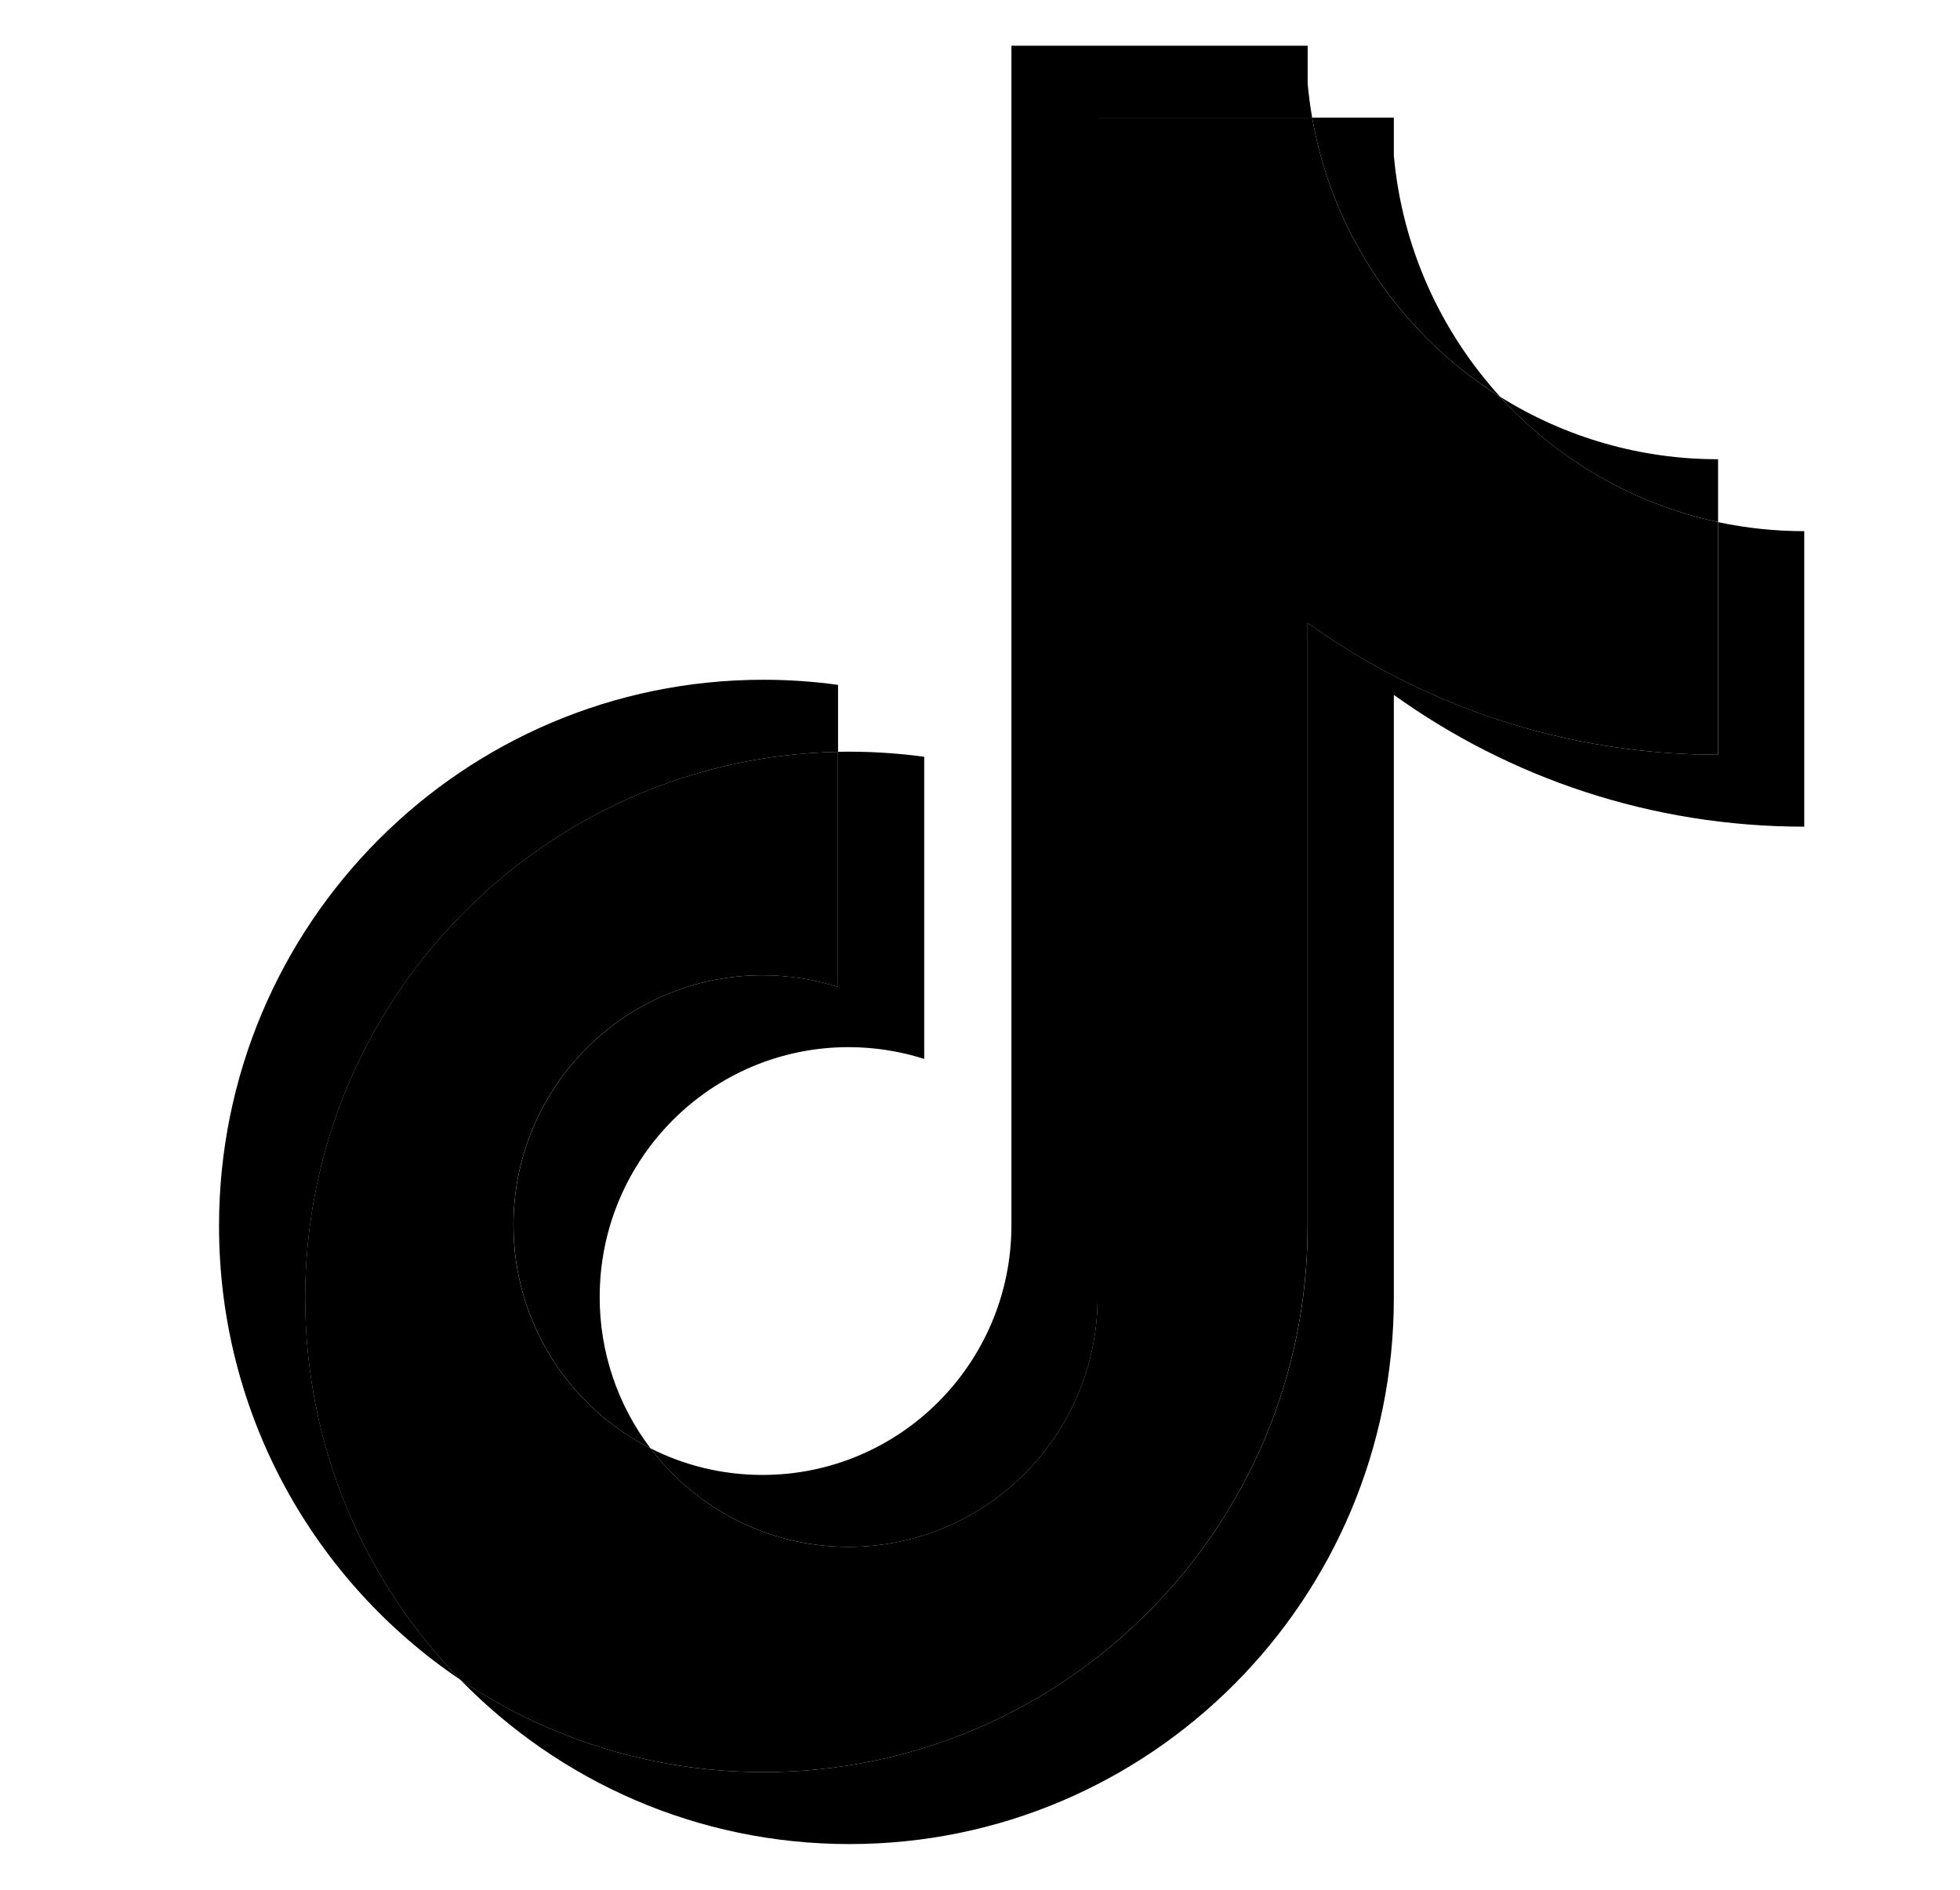
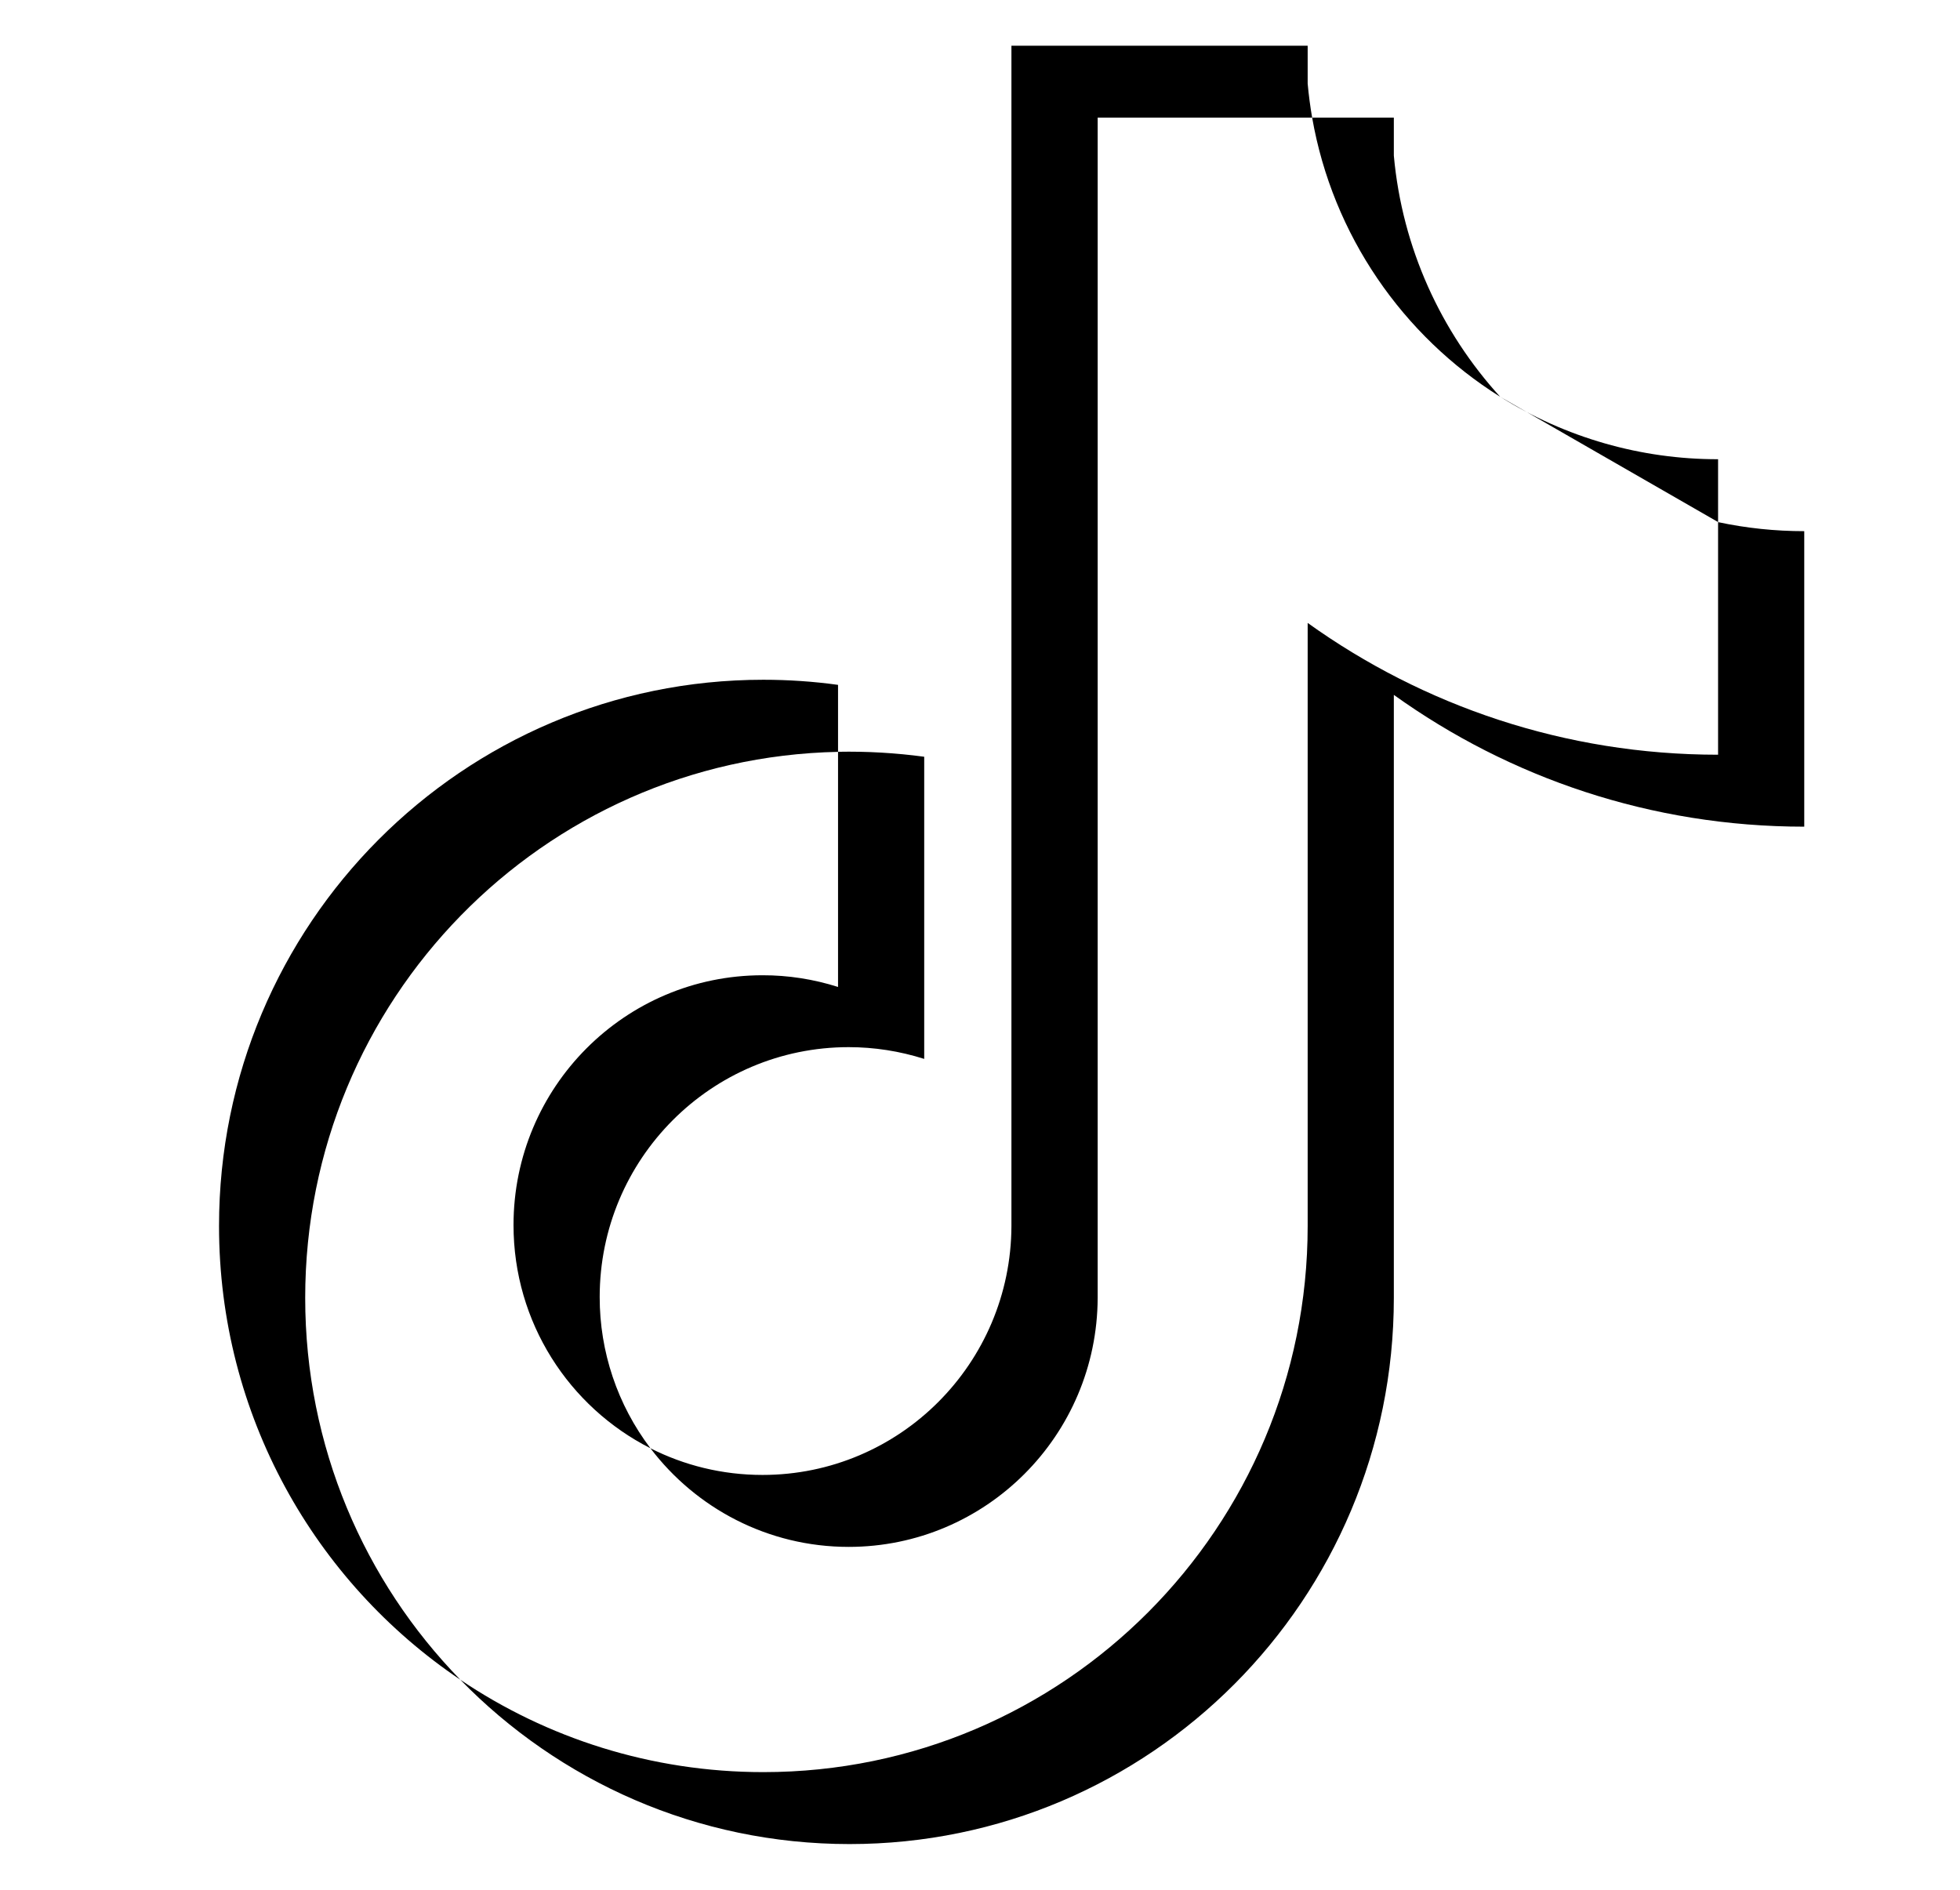
<svg xmlns="http://www.w3.org/2000/svg" width="28" height="27" viewBox="0 0 28 27" fill="none">
  <g clip-path="url(#clip0_678_721)">
    <path d="M19.912 9.928C21.564 11.113 23.588 11.811 25.775 11.811V7.589C25.361 7.589 24.948 7.546 24.544 7.46V10.783C22.358 10.783 20.334 10.085 18.681 8.9V17.516C18.681 21.826 15.199 25.319 10.905 25.319C9.303 25.319 7.813 24.833 6.576 23.999C7.988 25.448 9.957 26.347 12.136 26.347C16.431 26.347 19.912 22.854 19.912 18.543V9.928H19.912ZM21.431 5.669C20.587 4.743 20.032 3.546 19.912 2.224V1.681H18.745C19.039 3.362 20.041 4.798 21.431 5.669ZM9.292 20.692C8.821 20.071 8.566 19.312 8.567 18.531C8.567 16.56 10.159 14.961 12.124 14.961C12.49 14.961 12.854 15.018 13.203 15.129V10.812C12.795 10.757 12.383 10.733 11.972 10.741V14.101C11.623 13.99 11.259 13.933 10.893 13.934C8.928 13.934 7.336 15.532 7.336 17.503C7.336 18.897 8.132 20.104 9.292 20.692Z" fill="black" />
-     <path d="M18.68 8.9C20.333 10.085 22.357 10.783 24.543 10.783V7.459C23.323 7.199 22.242 6.559 21.43 5.669C20.04 4.798 19.038 3.362 18.745 1.681H15.68V18.543C15.673 20.509 14.084 22.101 12.123 22.101C10.968 22.101 9.942 21.548 9.292 20.692C8.131 20.104 7.335 18.897 7.335 17.503C7.335 15.532 8.927 13.934 10.892 13.934C11.268 13.934 11.631 13.993 11.971 14.101V10.742C7.752 10.829 4.359 14.289 4.359 18.543C4.359 20.667 5.204 22.593 6.576 24C7.813 24.833 9.302 25.319 10.905 25.319C15.199 25.319 18.68 21.826 18.68 17.516V8.9H18.68Z" fill="black" />
-     <path d="M24.544 7.459V6.561C23.443 6.563 22.364 6.253 21.431 5.669C22.257 6.577 23.346 7.203 24.544 7.459ZM18.745 1.681C18.717 1.52 18.696 1.358 18.681 1.196V0.653H14.449V17.516C14.443 19.481 12.853 21.073 10.893 21.073C10.317 21.073 9.773 20.936 9.292 20.692C9.942 21.548 10.969 22.101 12.124 22.101C14.084 22.101 15.674 20.509 15.681 18.543V1.681H18.745ZM11.972 10.742V9.785C11.619 9.736 11.262 9.712 10.905 9.712C6.61 9.712 3.129 13.206 3.129 17.516C3.129 20.218 4.497 22.599 6.576 23.999C5.205 22.593 4.36 20.667 4.36 18.543C4.36 14.289 7.753 10.829 11.972 10.742Z" fill="black" />
+     <path d="M24.544 7.459V6.561C23.443 6.563 22.364 6.253 21.431 5.669ZM18.745 1.681C18.717 1.52 18.696 1.358 18.681 1.196V0.653H14.449V17.516C14.443 19.481 12.853 21.073 10.893 21.073C10.317 21.073 9.773 20.936 9.292 20.692C9.942 21.548 10.969 22.101 12.124 22.101C14.084 22.101 15.674 20.509 15.681 18.543V1.681H18.745ZM11.972 10.742V9.785C11.619 9.736 11.262 9.712 10.905 9.712C6.61 9.712 3.129 13.206 3.129 17.516C3.129 20.218 4.497 22.599 6.576 23.999C5.205 22.593 4.36 20.667 4.36 18.543C4.36 14.289 7.753 10.829 11.972 10.742Z" fill="black" />
  </g>
  <defs>
    <clipPath id="clip0_678_721">
      <rect width="26.765" height="26.765" fill="white" transform="translate(0.987 0.118)" />
    </clipPath>
  </defs>
</svg>